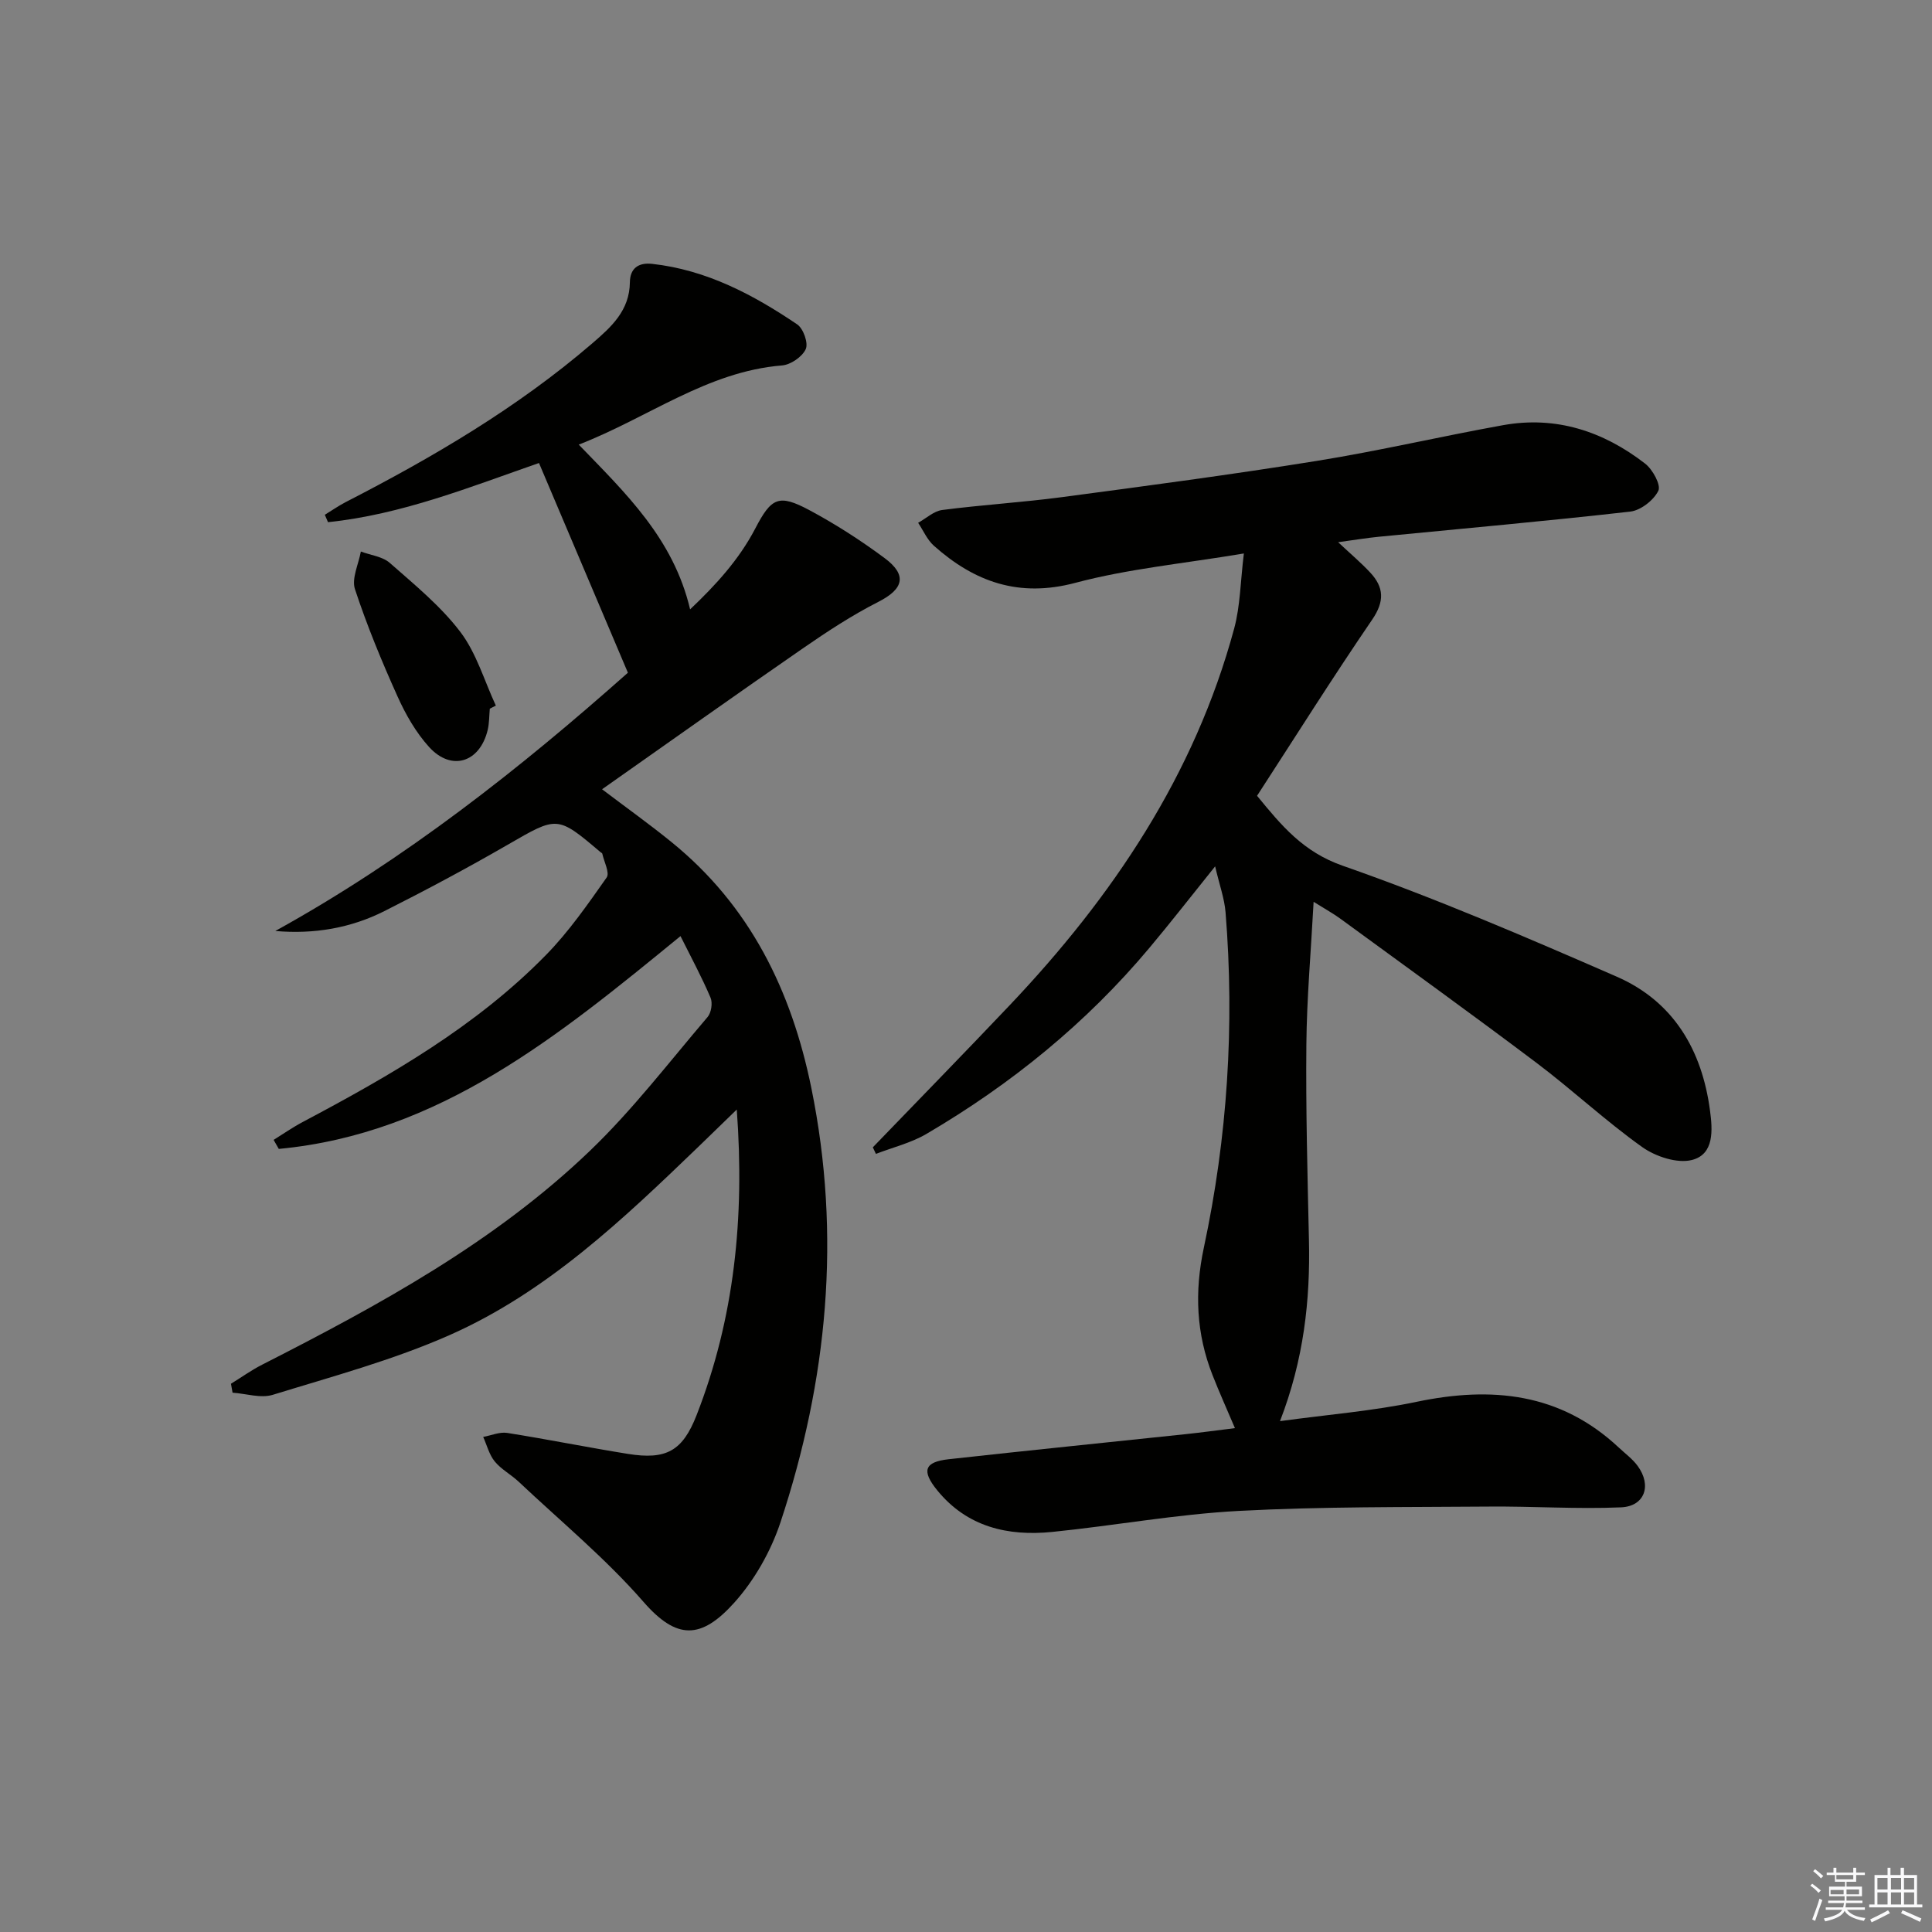
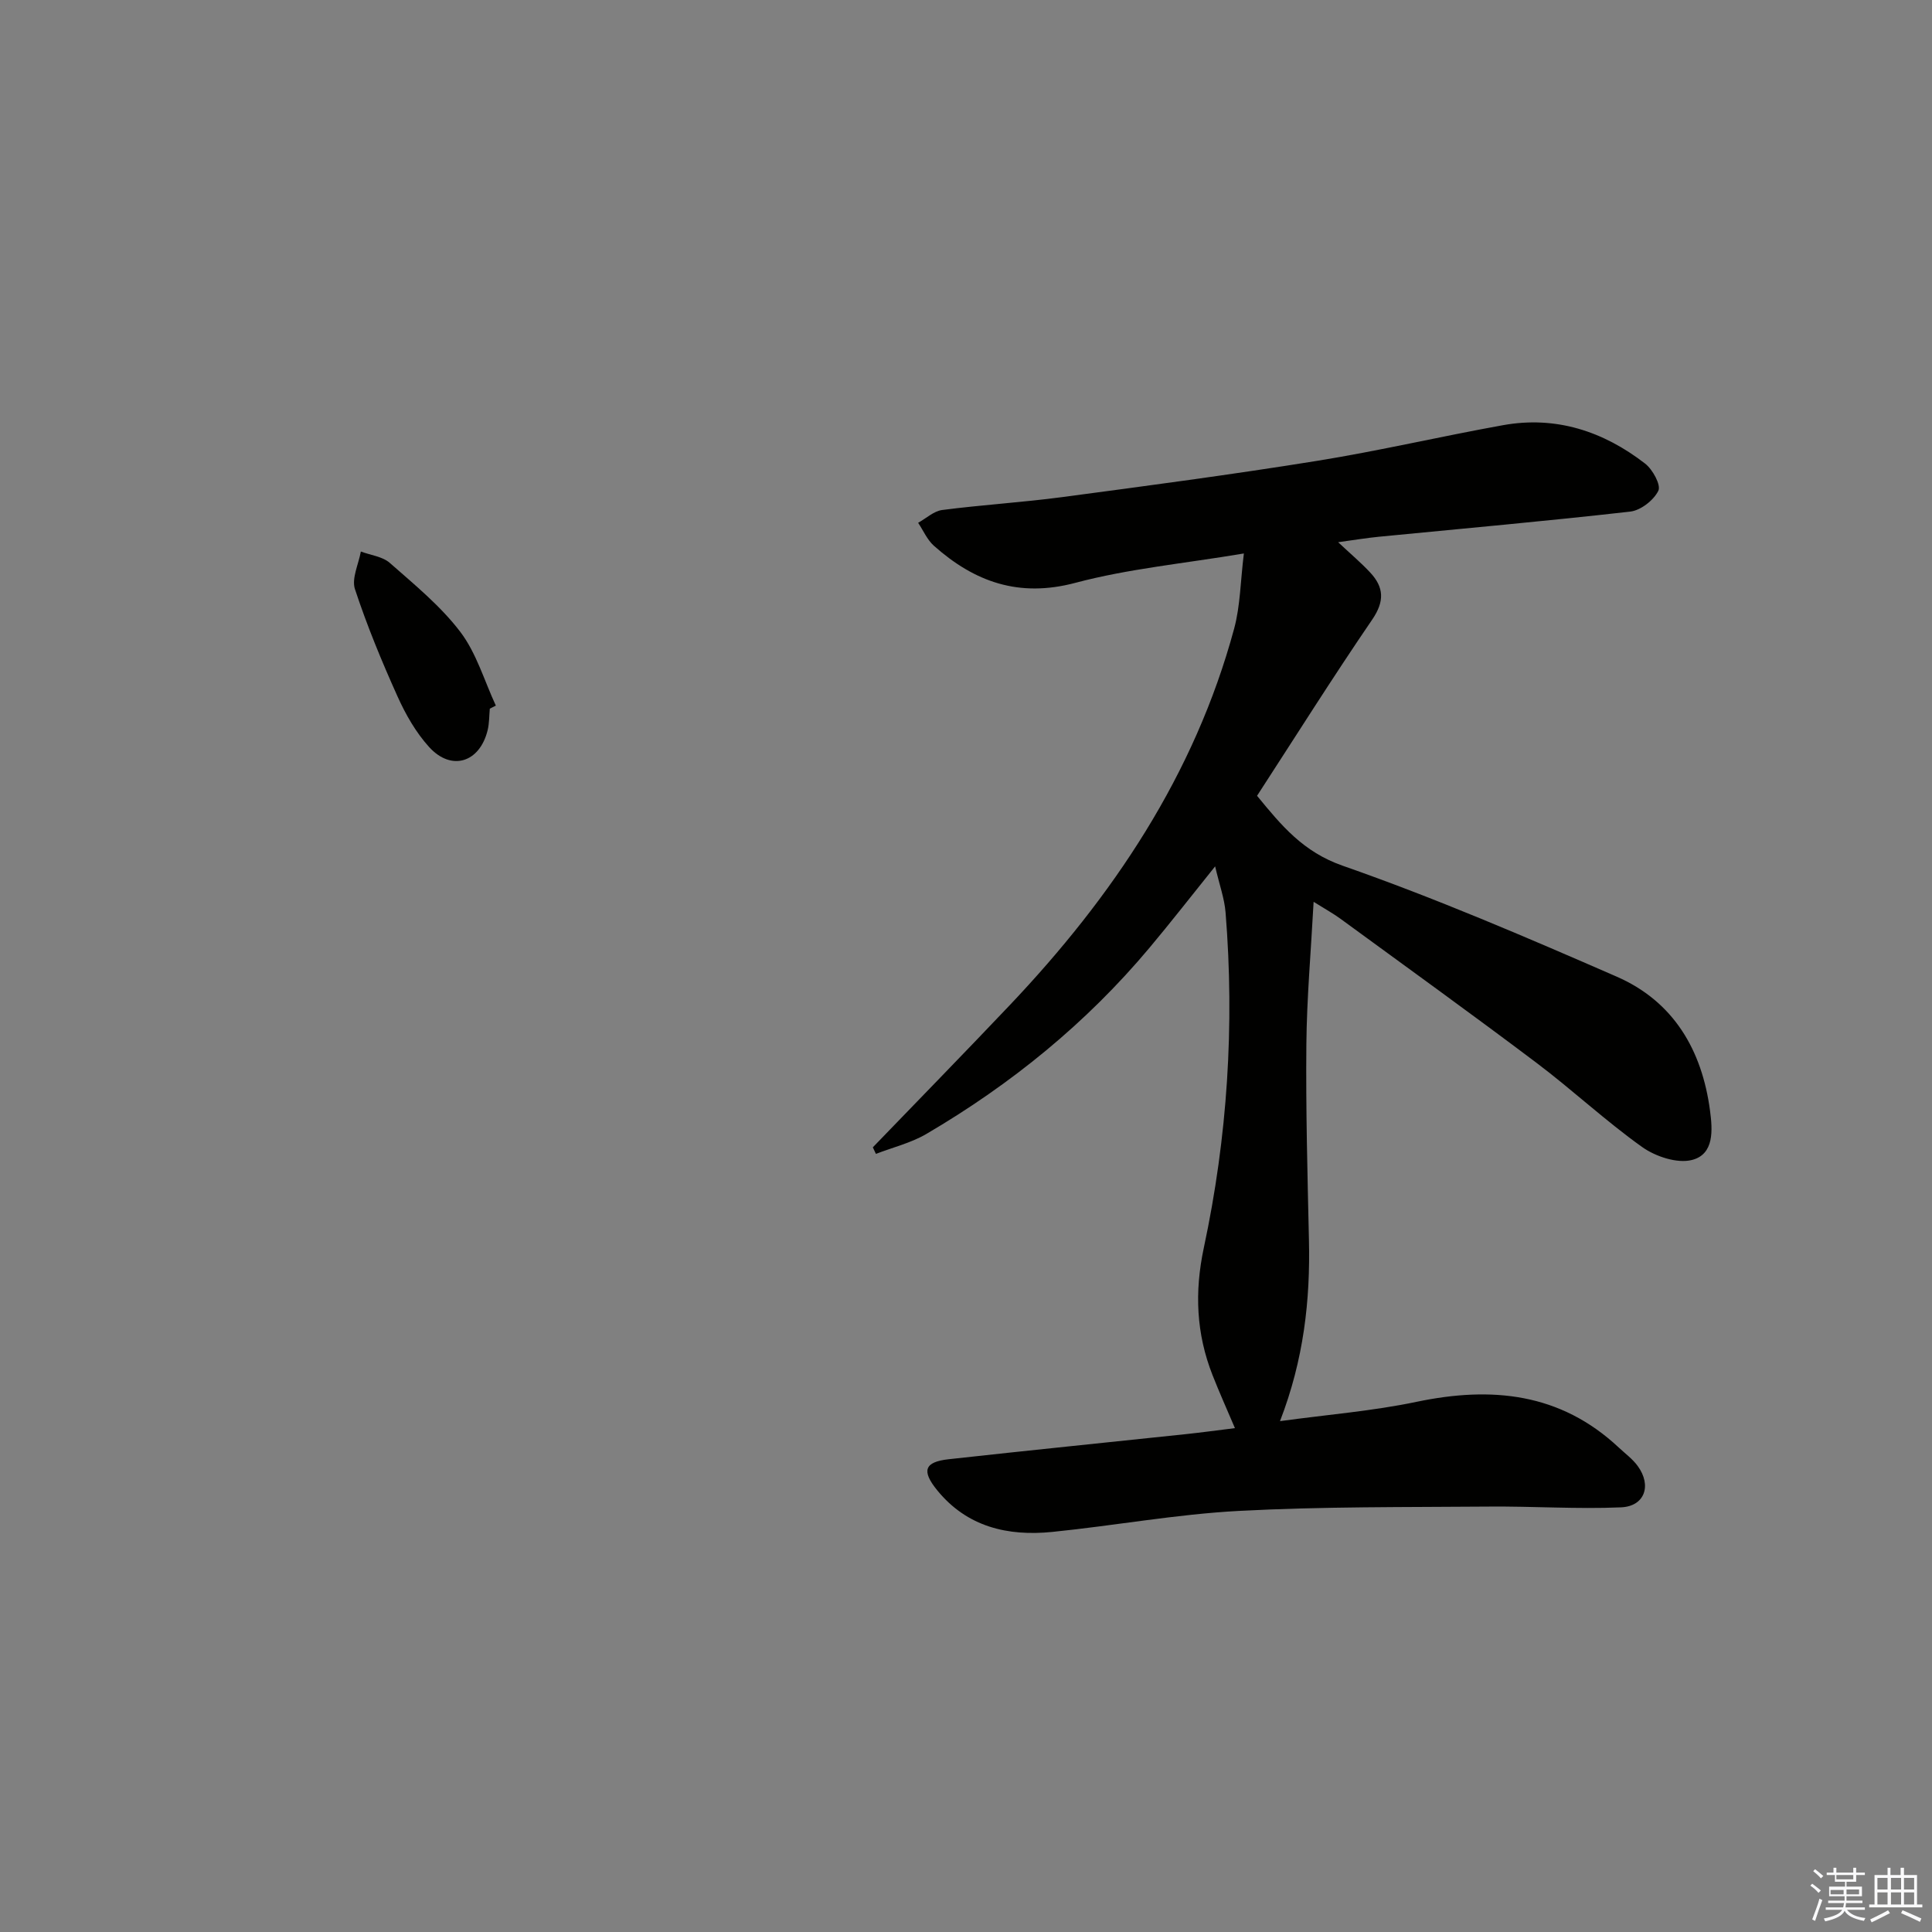
<svg xmlns="http://www.w3.org/2000/svg" enable-background="new 0 0 400 400" viewBox="0 0 400 400">
  <rect x="0" y="0" width="400" height="400" fill="#808080" stroke="none" />
  <g fill="#010100">
    <path d="m265.01 294.23c9.94-1.36 19.24-2.1 28.29-4 15.55-3.25 29.75-1.86 41.85 9.47 1.33 1.25 2.86 2.36 3.92 3.82 2.95 4.04 1.46 8.35-3.46 8.56-9.09.39-18.21-.24-27.32-.16-17.28.14-34.59-.02-51.84.9-12.91.69-25.72 3.05-38.61 4.35-9.18.92-17.6-1.02-23.79-8.61-3.3-4.05-2.68-5.88 2.35-6.44 16.34-1.81 32.7-3.46 49.05-5.19 3.3-.35 6.59-.8 10.23-1.25-1.6-3.77-3.21-7.34-4.64-10.98-3.38-8.59-3.75-17.22-1.8-26.37 4.89-22.88 6.39-46.07 4.5-69.42-.23-2.89-1.27-5.71-2.16-9.54-4.96 6.17-9.19 11.61-13.61 16.88-13.07 15.6-28.66 28.25-46.17 38.52-3.19 1.87-6.96 2.78-10.45 4.13-.21-.45-.42-.91-.64-1.36 9.44-9.79 18.95-19.52 28.31-29.39 21.35-22.51 38.3-47.69 46.5-78.01 1.27-4.69 1.29-9.71 2.01-15.55-12.45 2.09-23.92 3.16-34.89 6.08-11.68 3.11-20.87-.19-29.29-7.68-1.39-1.24-2.19-3.15-3.26-4.75 1.66-.92 3.24-2.42 4.98-2.65 8.23-1.07 16.54-1.57 24.77-2.66 17.61-2.34 35.22-4.68 52.75-7.5 12.93-2.08 25.7-5.08 38.59-7.4 10.98-1.98 20.79 1.27 29.43 7.96 1.56 1.21 3.32 4.44 2.73 5.62-.97 1.97-3.65 4.06-5.81 4.31-17.33 1.97-34.71 3.51-52.07 5.21-2.57.25-5.12.68-8.41 1.13 2.6 2.44 4.74 4.24 6.63 6.27 2.86 3.06 3.01 5.96.42 9.75-8.15 11.93-15.85 24.17-23.84 36.48 5.08 6.2 9.55 11.62 17.73 14.48 19.23 6.72 38.02 14.8 56.72 22.96 11.79 5.14 17.67 15.21 19.33 27.73.53 3.97.92 9.05-3.74 10.23-3.06.78-7.54-.71-10.31-2.68-7.58-5.4-14.42-11.81-21.86-17.42-13.42-10.11-27.06-19.94-40.63-29.86-1.44-1.05-3.02-1.92-5.53-3.49-.56 10.42-1.41 19.94-1.5 29.47-.13 13.48.23 26.96.53 40.43.3 12.57-1.06 24.87-5.99 37.62z" />
-     <path d="m140.89 193.81c-25.27 20.67-49.9 40.93-83.17 44.06-.36-.62-.71-1.25-1.07-1.87 2-1.24 3.94-2.6 6.02-3.7 18.12-9.61 35.89-19.79 50.38-34.59 4.73-4.83 8.64-10.48 12.55-16.03.68-.96-.54-3.26-.9-4.93-.03-.13-.24-.22-.37-.32-9.01-7.64-8.92-7.48-19.28-1.5-8.35 4.82-16.87 9.37-25.48 13.71-6.99 3.52-14.55 4.81-22.57 4.11 26.86-14.84 50.62-33.59 73-53.47-6.22-14.68-12.29-28.98-18.41-43.42-14.26 4.96-28.44 10.68-43.68 12.25-.22-.51-.44-1.02-.66-1.53 1.43-.87 2.81-1.84 4.29-2.61 18.09-9.3 35.57-19.54 51.07-32.87 3.95-3.4 7.74-6.8 7.8-12.66.03-2.83 1.71-4.13 4.62-3.81 11.24 1.25 20.9 6.36 30.03 12.54 1.27.86 2.33 3.88 1.76 5.11-.72 1.59-3.12 3.24-4.91 3.38-15.52 1.26-27.67 10.81-42.09 16.39 9.68 10.03 19.59 19.41 23.06 34.11 5.3-5.02 10.11-10.27 13.48-16.72 3.34-6.41 4.84-7.23 11.25-3.8 5.4 2.89 10.61 6.25 15.53 9.9 4.78 3.55 3.91 6.43-1.31 9.08-5.43 2.76-10.58 6.14-15.61 9.62-13.81 9.54-27.48 19.26-41.57 29.17 4.96 3.76 9.77 7.19 14.35 10.91 16.27 13.19 24.86 30.73 28.98 50.94 6.24 30.59 3.33 60.54-6.38 89.89-1.99 6-5.39 12.01-9.6 16.69-6.88 7.64-11.93 7.66-18.78-.2-7.83-8.98-17.14-16.67-25.85-24.88-1.57-1.48-3.6-2.54-4.94-4.18-1.15-1.4-1.62-3.37-2.39-5.08 1.66-.3 3.4-1.08 4.97-.83 8.35 1.32 16.64 3 24.98 4.34 7.95 1.28 11.33-.58 14.24-8.04 7.8-20.01 9.97-40.78 8.31-63.25-3.1 3.01-5.52 5.37-7.95 7.71-15.62 15.04-31.39 30.08-51.47 38.97-11.75 5.2-24.32 8.58-36.64 12.38-2.49.77-5.54-.25-8.33-.44-.11-.62-.22-1.23-.33-1.85 2.15-1.32 4.21-2.81 6.46-3.95 24.22-12.34 48.1-25.32 67.87-44.29 8.84-8.48 16.37-18.34 24.35-27.69.77-.9 1.07-2.92.61-4-1.8-4.24-4-8.3-6.22-12.75z" />
    <path d="m101.41 146.72c-.14 1.49-.1 3.02-.45 4.46-1.64 6.71-7.51 8.56-12.12 3.48-2.73-3.01-4.86-6.74-6.54-10.48-3.27-7.26-6.32-14.65-8.81-22.2-.73-2.22.75-5.17 1.22-7.79 2.02.76 4.48 1.02 6 2.36 5.11 4.5 10.51 8.91 14.59 14.27 3.35 4.41 4.97 10.13 7.36 15.27-.42.21-.84.42-1.25.63z" />
  </g>
  <path d="m374.8 390.4.4-.4c.7.5 1.3 1 1.8 1.4l-.5.5c-.5-.6-1.1-1.1-1.7-1.5zm1 7.3-.6-.3c.5-1.4 1.1-2.8 1.5-4.3.2.1.4.2.6.3-.5 1.3-1 2.8-1.5 4.3zm-.4-10.3.4-.4c.4.3 1 .8 1.7 1.4l-.5.5c-.4-.5-1-1-1.6-1.5zm2.5.3h1.7v-1h.6v1h3.5v-1h.6v1h1.8v.5h-1.8v1.4h-2v1h3.2v2h-3.2v.9h3.3v.5h-3.4c0 .3-.1.6-.1.9h4v.5h-3.7c.7.9 1.9 1.5 3.8 1.7-.1.2-.2.4-.3.6-2.1-.4-3.5-1.1-4-2.1-.4 1-1.8 1.7-4 2.2-.1-.2-.2-.4-.3-.6 2.1-.4 3.4-1 3.8-1.8h-3.4v-.5h3.6c.1-.3.1-.6.2-.9h-3.3v-.5h3.4c0-.3 0-.6 0-.9h-3.2v-2h3.3v-1h-2.1v-1.4h-1.7v-.5zm1.1 3.5v1h2.7c0-.3 0-.4 0-.4 0-.1 0-.2 0-.2 0-.1 0-.2 0-.3h-2.7zm1.2-3v.9h3.5v-.9zm4.7 3h-2.6v.6.4h2.6z" fill="#fafafb" />
  <path d="m393.6 386.7h.6v1.5h2.7v6.1h1.1v.6h-11v-.6h1.1v-6.1h2.7v-1.5h.6v1.5h2.1v-1.5zm-2.7 8.8.4.6c-1.2.6-2.5 1.3-3.8 1.9-.1-.2-.2-.4-.3-.6 1.2-.6 2.5-1.2 3.7-1.9zm-2.2-6.7v2.4h2.1v-2.4zm0 3v2.5h2.1v-2.5zm2.8-3v2.4h2.1v-2.4zm0 3v2.5h2.1v-2.5zm6 6.1c-1.4-.7-2.7-1.3-3.9-1.8l.3-.6c1.5.6 2.7 1.2 3.9 1.7zm-1.2-9.1h-2.1v2.4h2.1zm-2.1 3v2.5h2.1v-2.5z" fill="#fafafb" />
</svg>